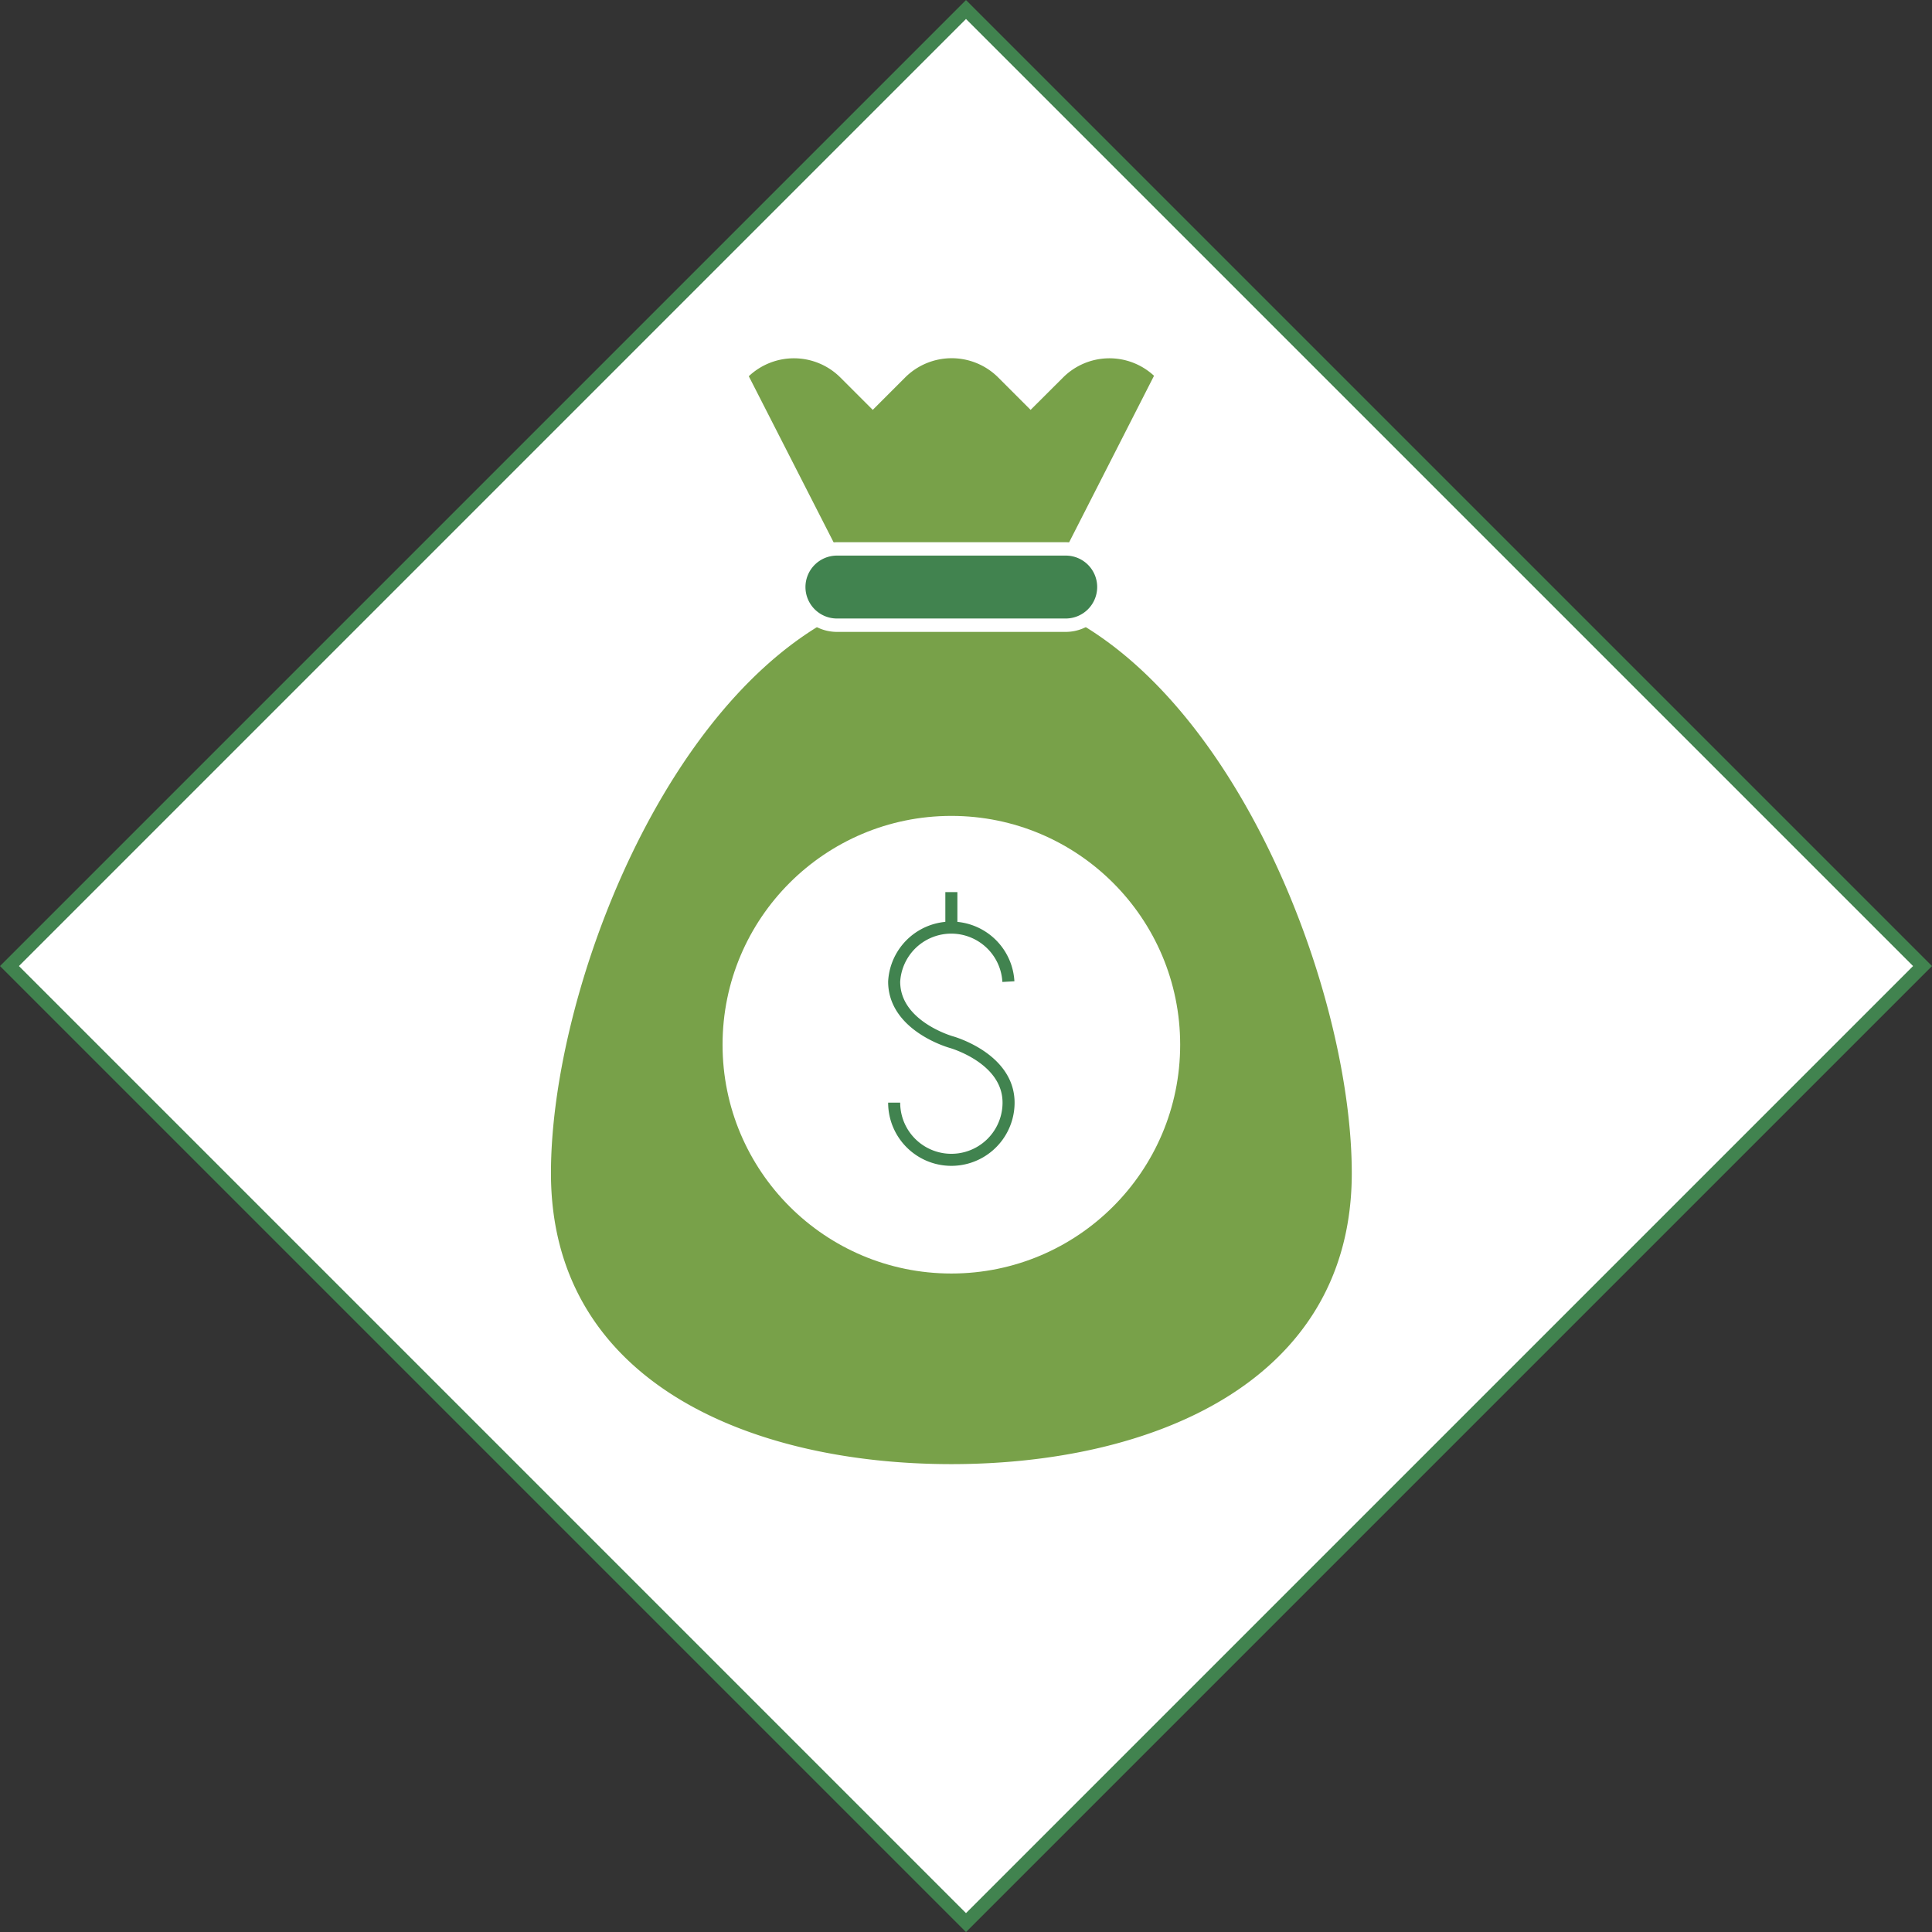
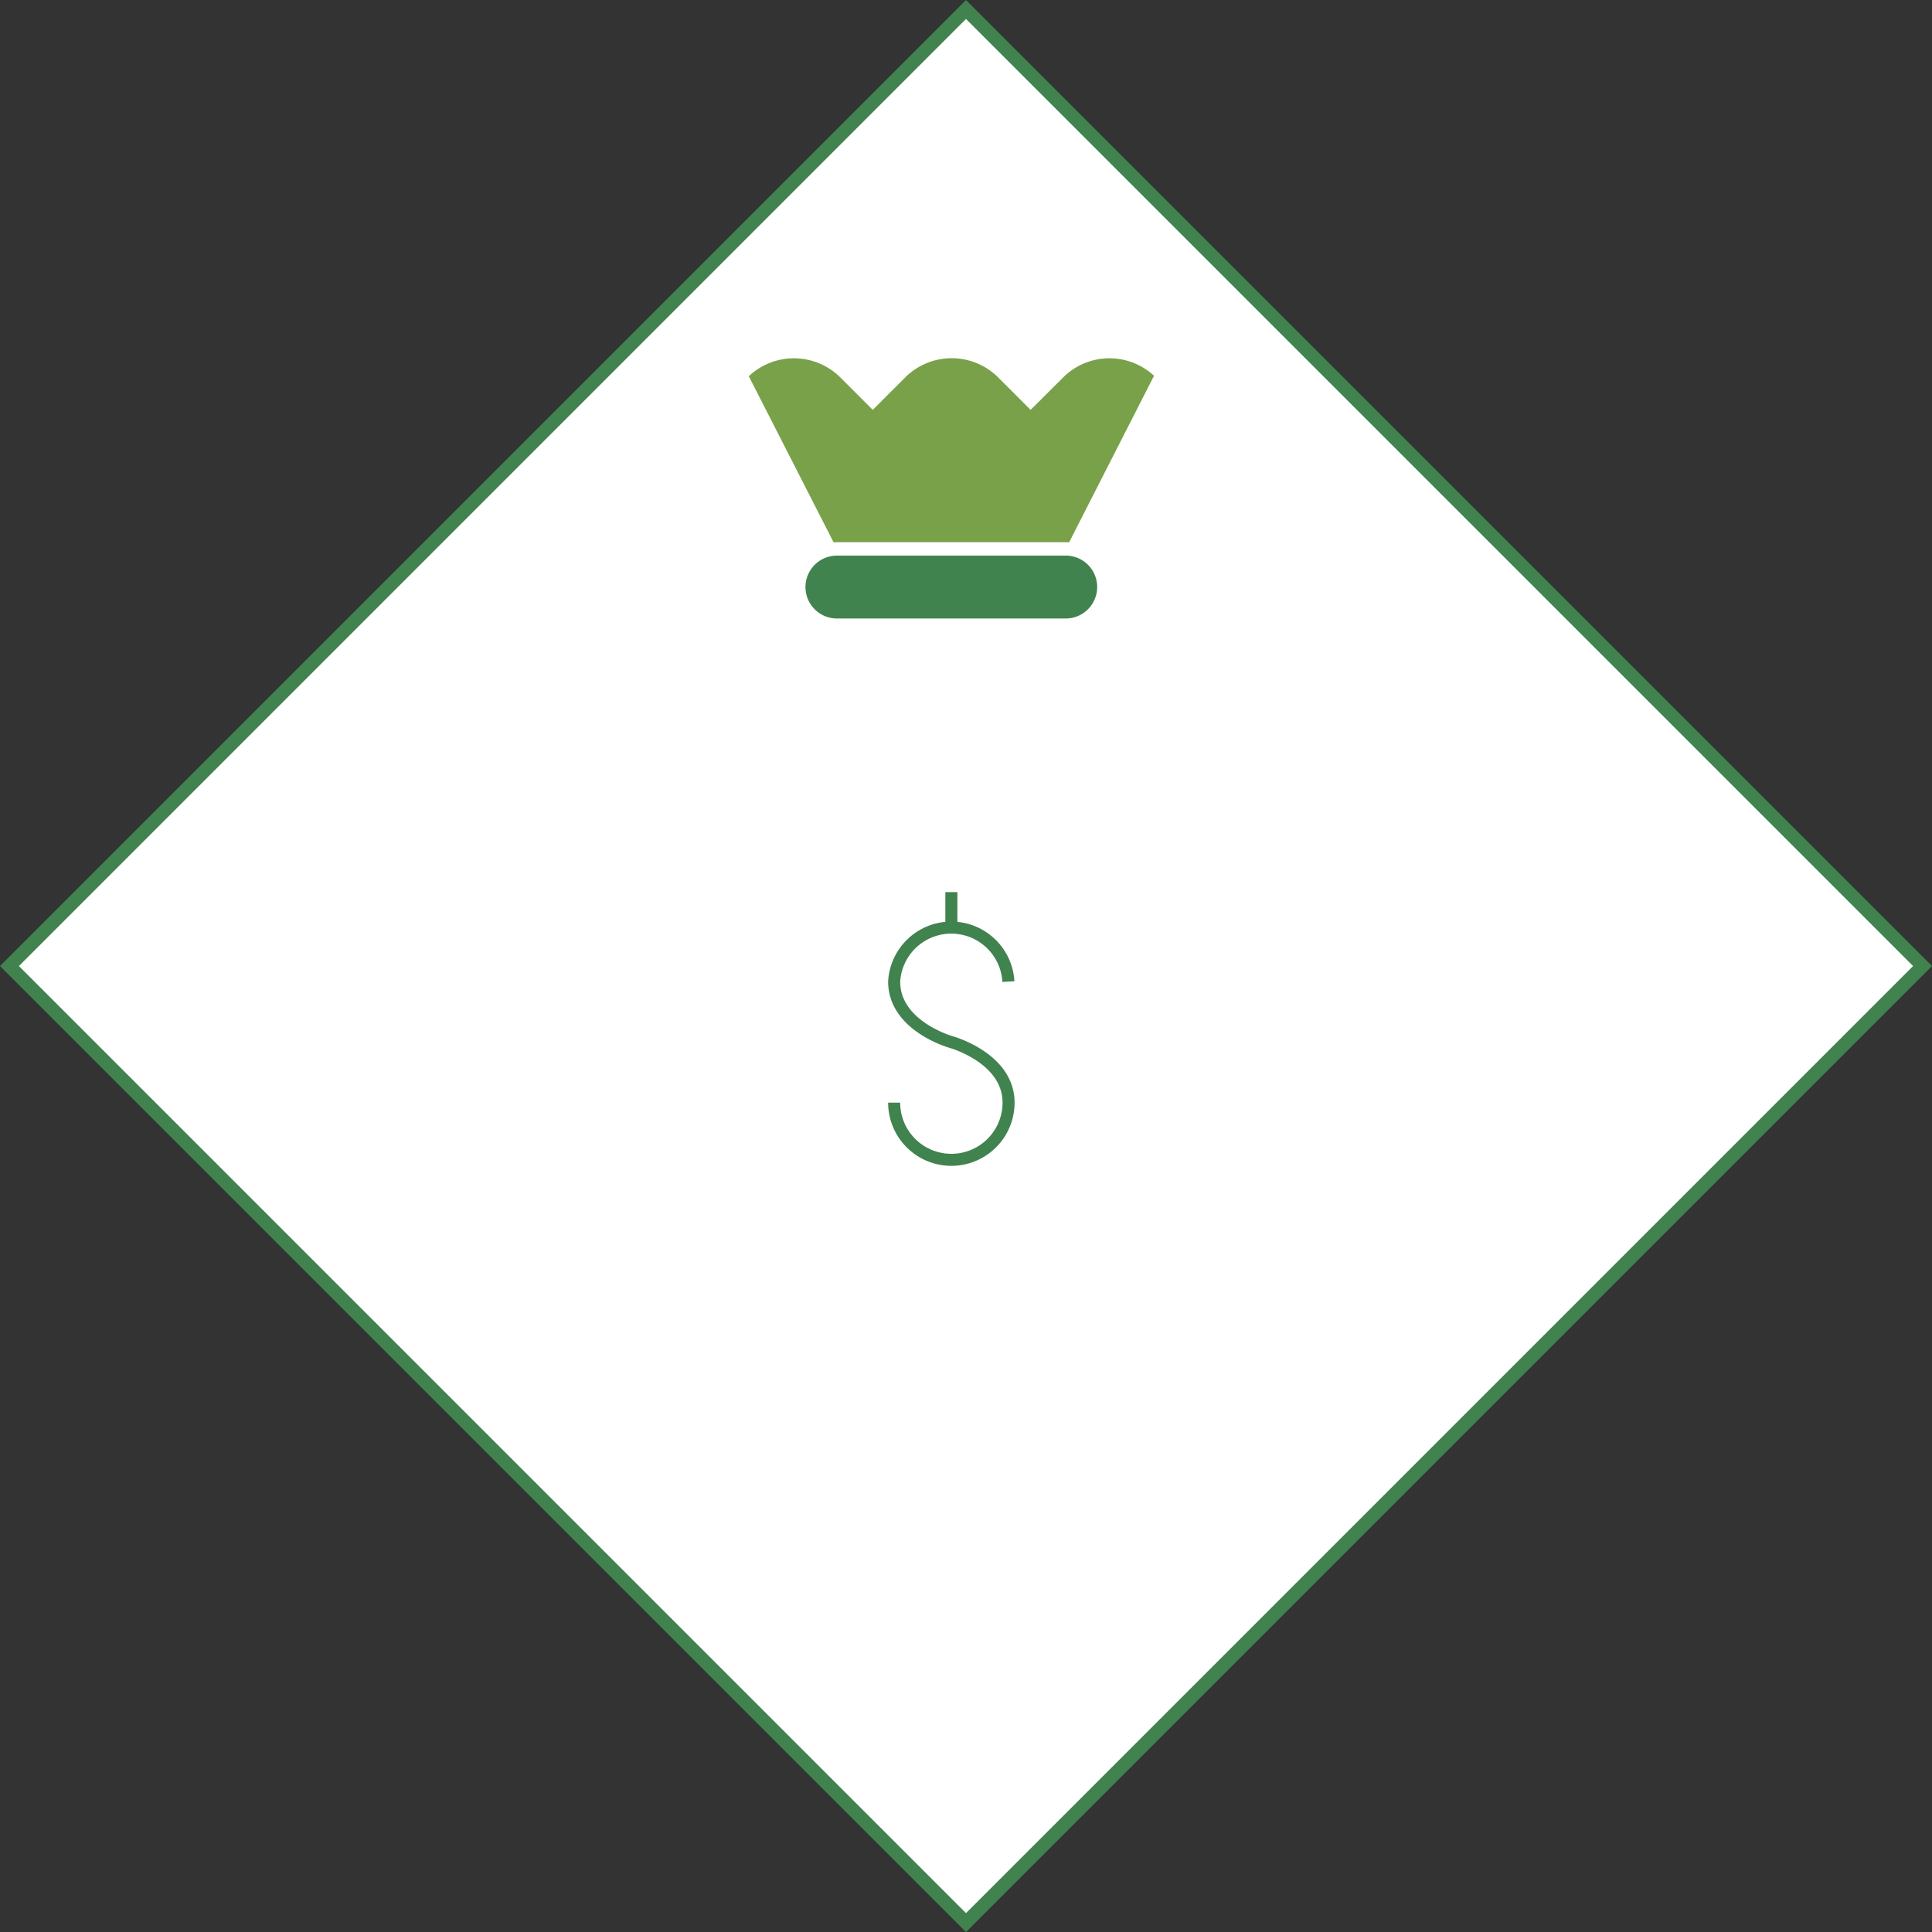
<svg xmlns="http://www.w3.org/2000/svg" viewBox="0 0 216.5 216.5">
  <rect x="0" y="0" width="216.5" height="216.5" fill="#333333" stroke="none" />
  <defs>
    <style>.cls-1,.cls-3{fill:#fff;}.cls-1,.cls-5{stroke:#41834f;}.cls-1,.cls-4,.cls-5{stroke-miterlimit:10;}.cls-1,.cls-4{stroke-width:1.5px;}.cls-2{fill:#78a149;}.cls-4{fill:#41834f;stroke:#fff;}.cls-5{fill:none;stroke-width:1.35px;}</style>
  </defs>
  <g id="Layer_2" data-name="Layer 2">
    <g id="Opt_1" data-name="Opt 1">
      <g id="Committee_Stats" data-name="Committee Stats">
        <g id="Habitat_for_Humanity" data-name="Habitat for Humanity">
          <g id="Total_Donations_Icon_-_Idle" data-name="Total Donations Icon - Idle">
            <rect class="cls-1" x="32.46" y="32.46" width="151.59" height="151.59" transform="translate(108.25 -44.84) rotate(45)" />
            <g id="Total_Donations_Icon_Art" data-name="Total Donations Icon Art">
-               <path class="cls-2" d="M120.86,69.79a4.27,4.27,0,0,1-1.43.27H93.79a4.22,4.22,0,0,1-1.43-.27c-19.07,11.08-30.62,42.57-30.62,61.67,0,23.48,22.45,32.61,44.87,32.61s44.87-9.13,44.87-32.61C151.48,112.36,139.93,80.87,120.86,69.79Z" />
-               <circle class="cls-3" cx="106.61" cy="117.07" r="25.64" />
              <path class="cls-2" d="M119.13,42.3l-3.64,3.63-3.63-3.63a7.38,7.38,0,0,0-10.43,0L97.8,45.93,94.17,42.3a7.37,7.37,0,0,0-10.26-.14l9.88,19.35h25.64l9.89-19.4A7.35,7.35,0,0,0,119.13,42.3Z" />
              <path class="cls-4" d="M123.7,65.78a4.28,4.28,0,0,1-4.27,4.28H93.79a4.28,4.28,0,0,1-4.28-4.28h0a4.28,4.28,0,0,1,4.28-4.27h25.64a4.27,4.27,0,0,1,4.27,4.27Z" />
              <path class="cls-5" d="M100.2,123.56a6.41,6.41,0,0,0,12.82,0c0-5-6.41-6.78-6.41-6.78S100.2,115,100.2,110A6.41,6.41,0,0,1,113,110" />
              <line class="cls-5" x1="106.61" y1="99.97" x2="106.61" y2="103.68" />
            </g>
          </g>
        </g>
      </g>
    </g>
  </g>
</svg>